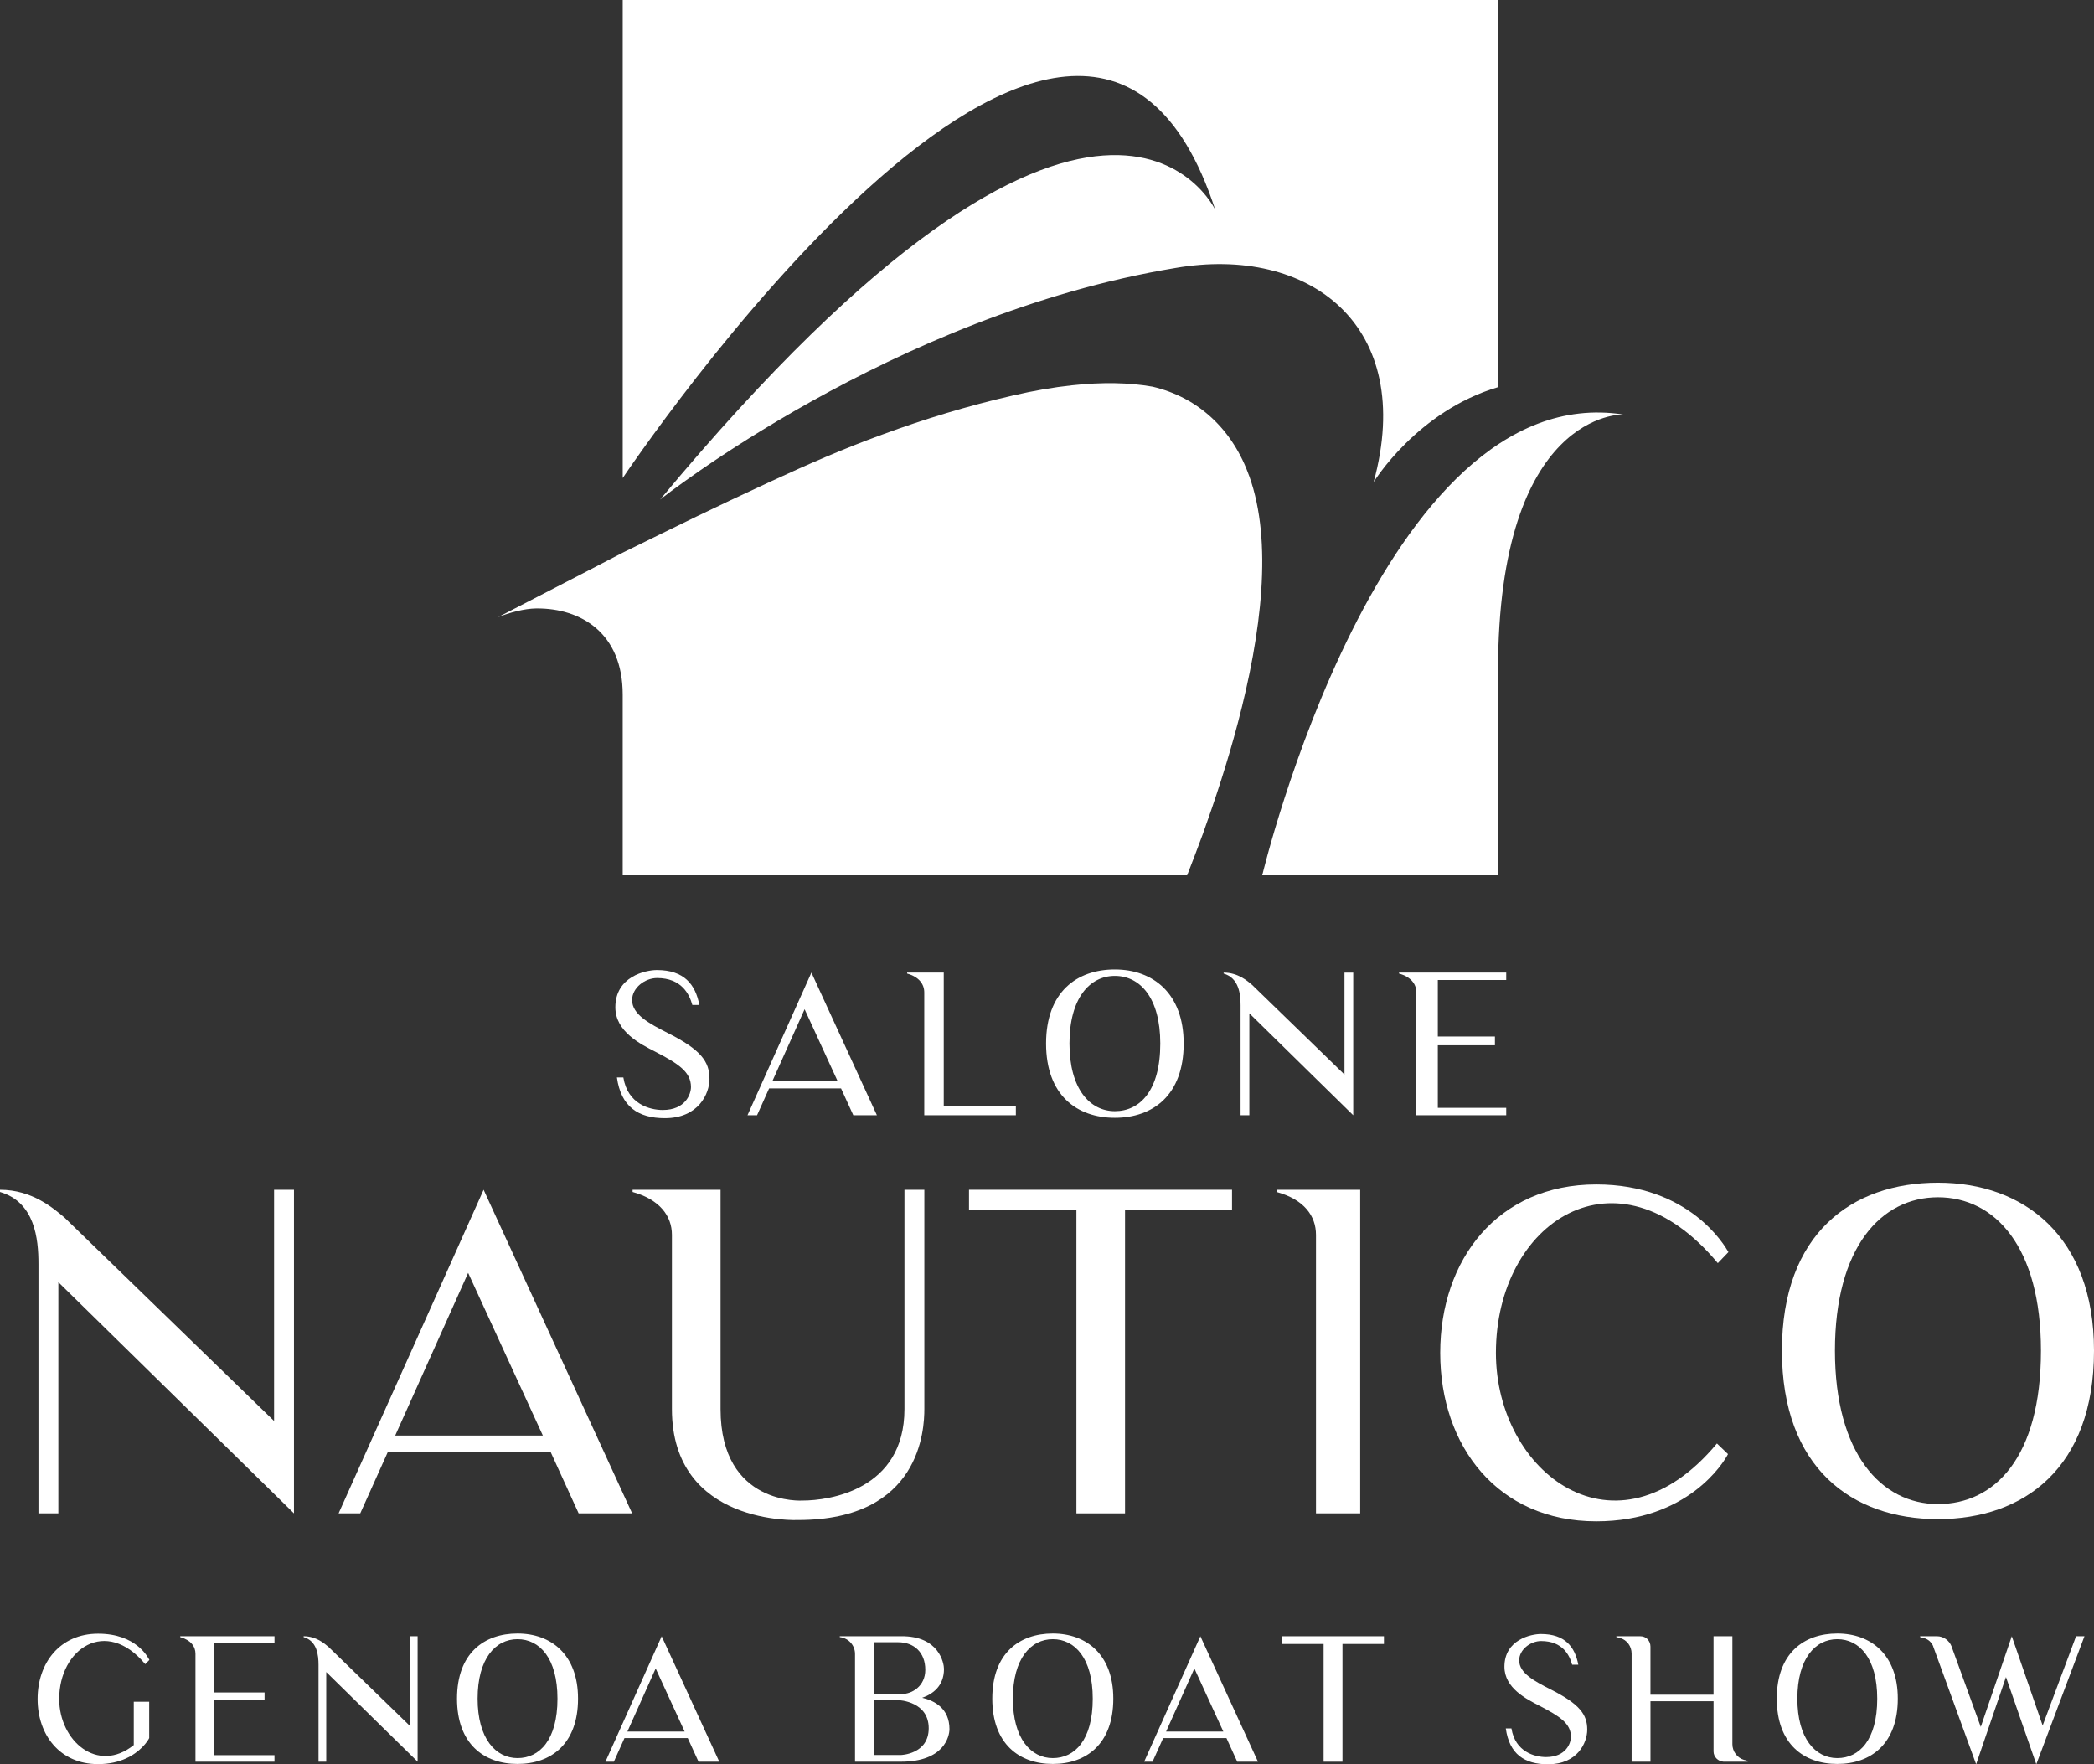
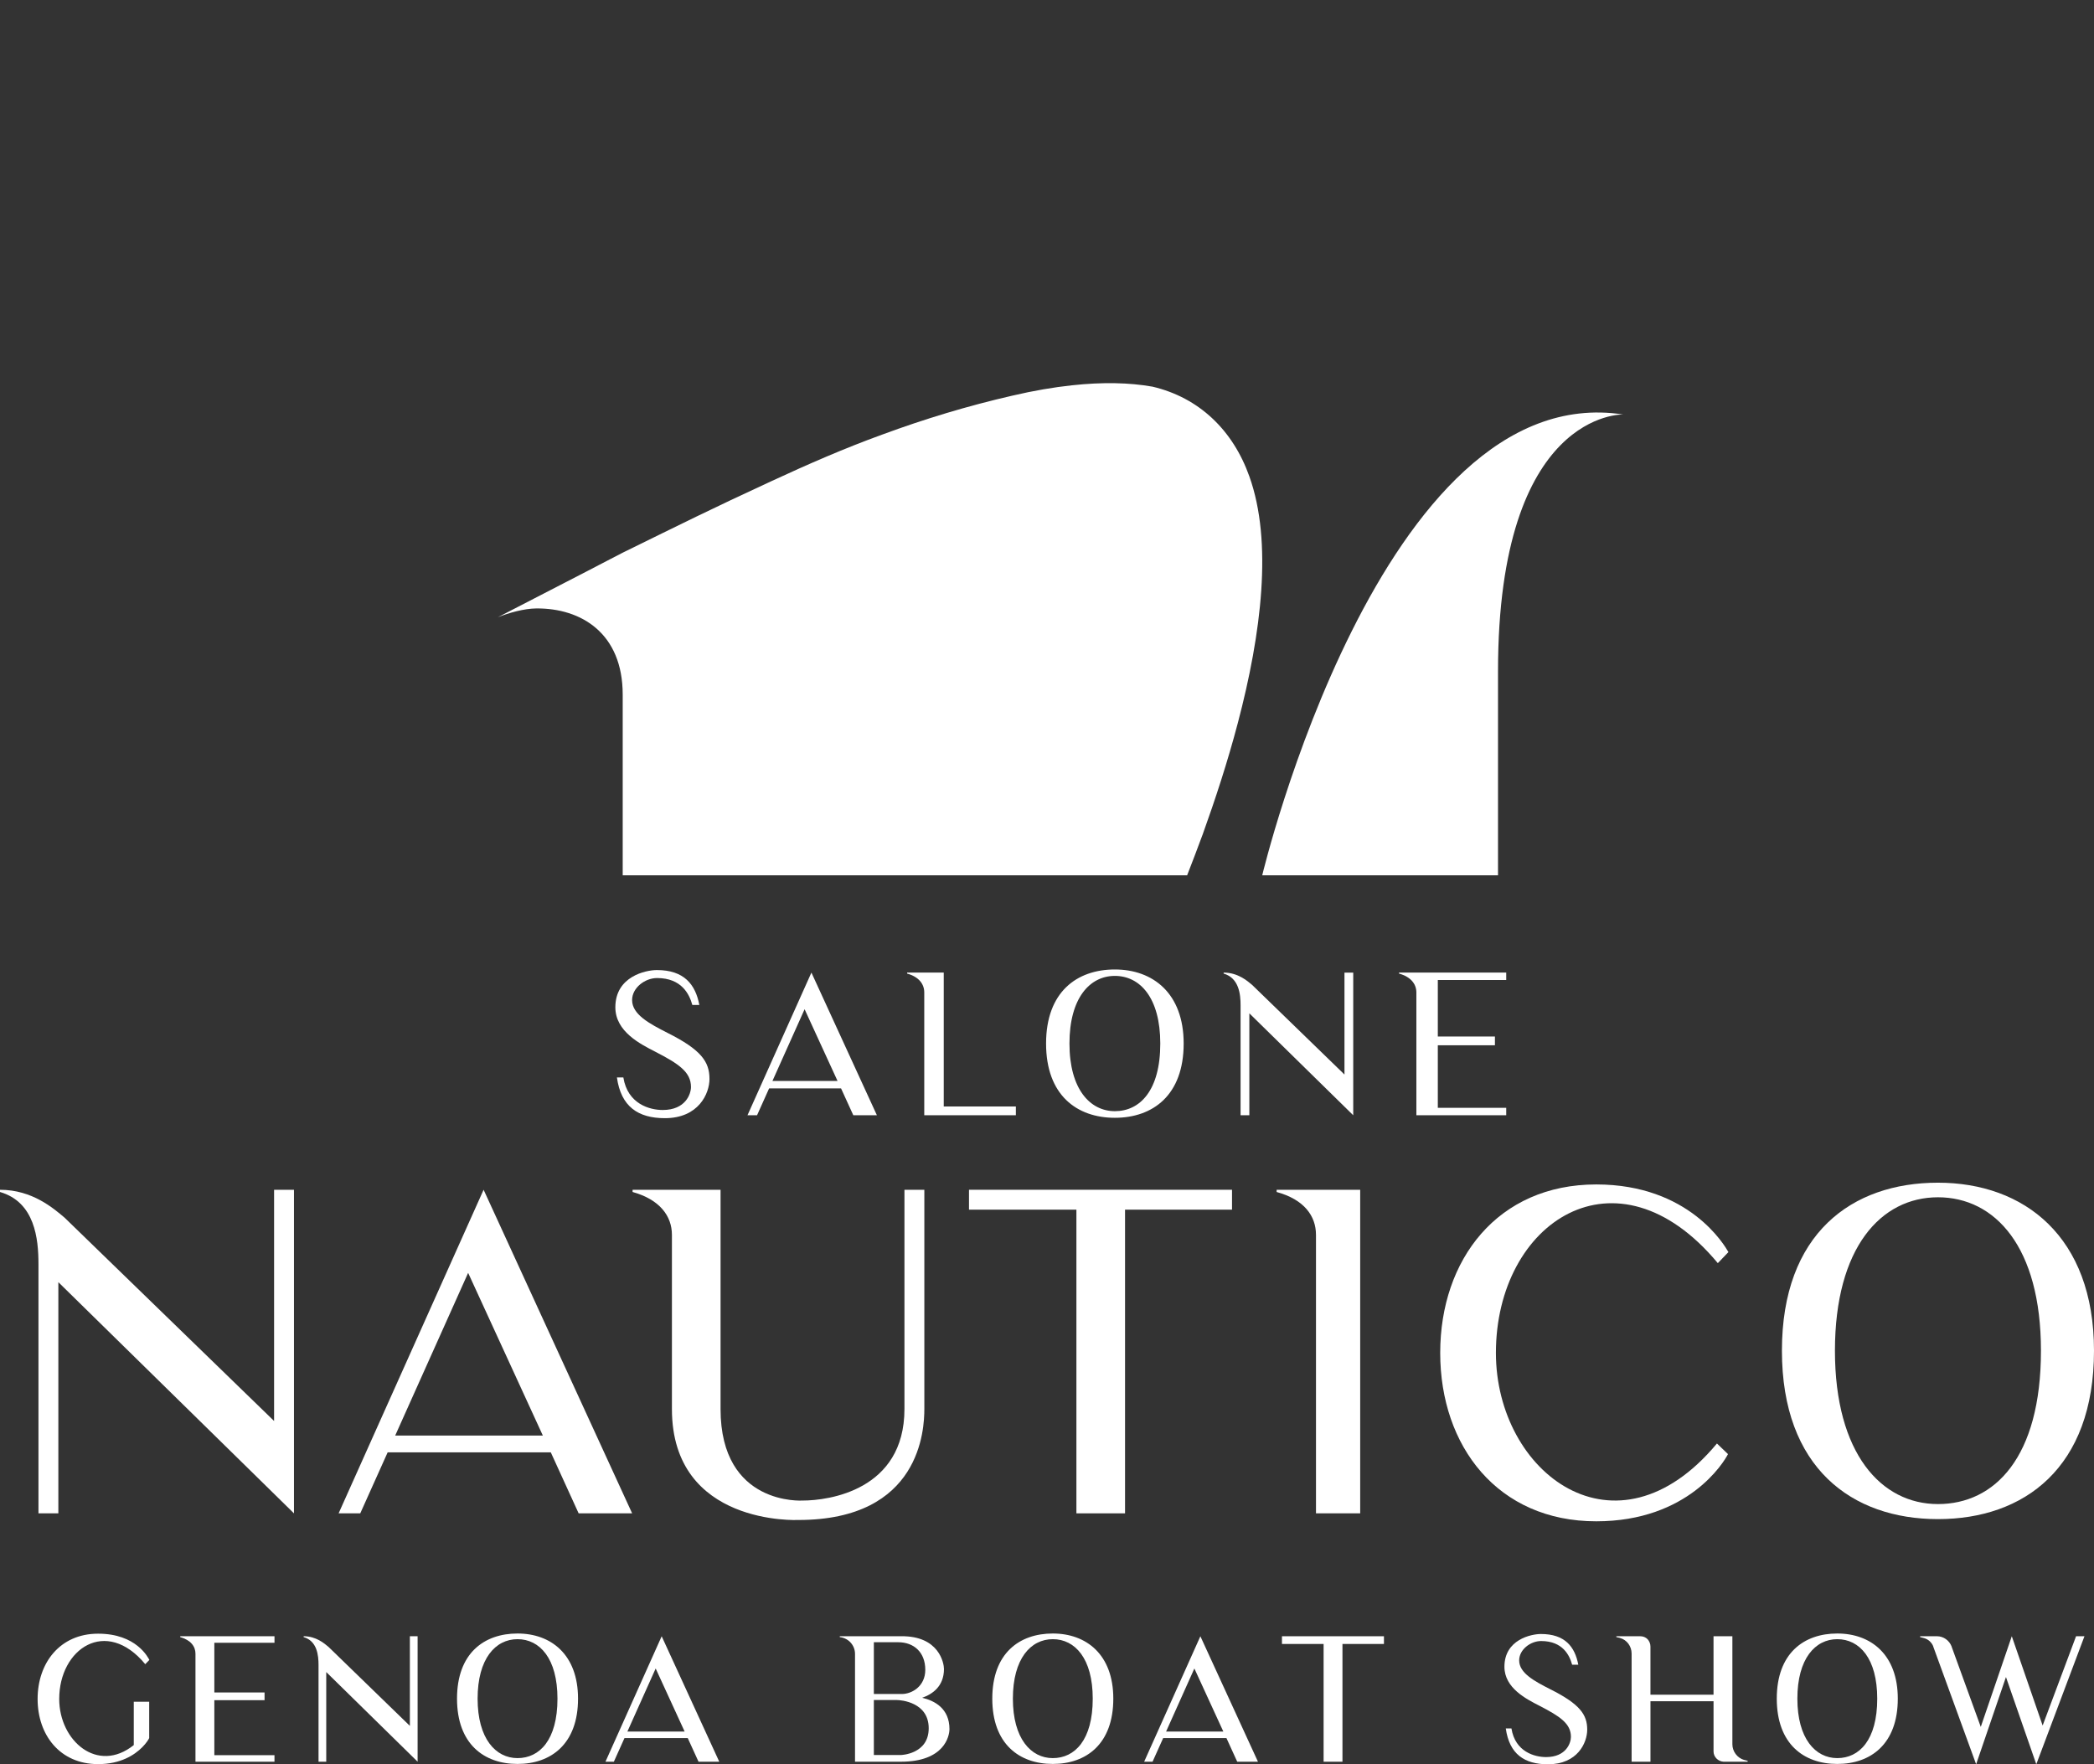
<svg xmlns="http://www.w3.org/2000/svg" id="Livello_1" data-name="Livello 1" viewBox="0 0 1551.71 1307.37">
  <rect x="0" y="0" width="1551.71" height="1307.37" fill="#333333" stroke="none" />
  <defs>
    <style>
      .cls-1 {
        fill: #fff;
        stroke-width: 0px;
      }
    </style>
  </defs>
  <g>
    <path class="cls-1" d="m110.56,1287.94c-.38.89-2.03,3.68-5.21,6.86-5.59,5.59-15.88,12.45-32.64,12.45-28.32,0-44.84-21.59-44.84-48.27s16.51-48.39,44.84-48.39,36.96,17.66,37.98,19.43l-3.05,3.17c-29.09-35.06-63.76-11.43-63.76,25.78,0,31.12,28.45,55.63,55.25,34.17v-32.13h11.43v26.93Z" />
    <path class="cls-1" d="m203.4,1300.64v4.83h-58.55v-80.02c0-5.46-3.56-10.16-11.3-12.32v-.64h69.86v4.83h-44.58v36.83h37.22v5.72h-37.22v40.77h44.58Z" />
    <path class="cls-1" d="m309.46,1212.49v92.97l-67.7-66.43v66.43h-5.72v-71.64c0-7.24-1.02-17.78-11.05-20.7v-.64c9.27,0,15.37,5.33,18.54,8l60.2,58.43v-66.43h5.72Z" />
    <path class="cls-1" d="m428.34,1258.73c0,33.66-20.07,48.39-44.84,48.39s-44.84-14.73-44.84-48.39,20.07-48.27,44.84-48.27,44.84,15.5,44.84,48.27Zm-15.24,0c0-29.85-13.21-44.07-29.59-44.07s-29.59,14.48-29.59,44.07,13.34,44.07,29.59,44.07,29.59-13.34,29.59-44.07Z" />
    <path class="cls-1" d="m448.66,1305.47l41.66-92.97,42.68,92.97h-15.37l-8-17.53h-46.87l-7.88,17.53h-6.22Zm16.26-22.35h42.42l-21.47-46.74-20.96,46.74Z" />
    <path class="cls-1" d="m703.57,1281.33c0,5.21-3.81,24.13-35.94,24.13h-34.04v-79.89c0-5.84-4.19-11.56-11.3-12.45v-.64h45.34c28.45-.38,31.88,20.2,31.88,24.26,0,12.83-8.51,18.67-16.13,21.34,9.15,2.16,20.2,7.88,20.2,23.24Zm-56.01-26.04h20.7c7.49,0,17.4-5.71,17.4-17.91,0-13.08-8.51-20.45-20.07-20.45h-18.04v38.36Zm40.64,25.4c0-19.18-20.2-20.96-24.01-20.96h-16.64v40.77h20.07s20.58-.51,20.58-19.81Z" />
    <path class="cls-1" d="m824.99,1258.73c0,33.66-20.07,48.39-44.84,48.39s-44.84-14.73-44.84-48.39,20.07-48.27,44.84-48.27,44.84,15.5,44.84,48.27Zm-15.24,0c0-29.85-13.21-44.07-29.59-44.07s-29.59,14.48-29.59,44.07,13.34,44.07,29.59,44.07,29.59-13.34,29.59-44.07Z" />
    <path class="cls-1" d="m847.85,1305.47l41.66-92.97,42.68,92.97h-15.37l-8-17.53h-46.87l-7.88,17.53h-6.22Zm16.26-22.35h42.42l-21.47-46.74-20.96,46.74Z" />
    <path class="cls-1" d="m1025.54,1218.21h-30.74v87.26h-13.97v-87.26h-30.86v-5.72h75.57v5.72Z" />
    <path class="cls-1" d="m1176.17,1281.71c0,9.65-7.11,25.66-29.09,25.66-17.4,0-28.58-7.49-31.25-26.55h4.19c2.79,17.4,17.27,21.21,25.66,21.21,14.86,0,18.42-10.42,18.42-14.99,0-9.78-8-15.12-23.24-22.99-9.65-4.95-26.04-13.08-26.04-28.96,0-20.2,19.94-24.26,27.05-24.26,17.78,0,25.15,9.4,27.69,22.74h-4.57c-1.91-6.99-6.99-17.53-22.99-17.53-7.88,0-16.26,6.35-16.26,14.35,0,9.4,11.3,15.37,22.99,21.34,22.1,11.05,27.44,18.92,27.44,29.97Z" />
    <path class="cls-1" d="m1295.06,1304.83v.63h-17.91c-4.06-.25-7.37-3.56-7.37-7.62v-37.21h-46.74v44.84h-13.97v-80.15c0-5.33-3.43-10.16-8.64-11.56-.13,0-.25-.13-.38-.13l-2.29-.51v-.64h17.65c2.16,0,4.06.76,5.46,2.16,1.27,1.4,2.16,3.3,2.16,5.46v35.69h46.74v-43.31h13.97v80.02c0,5.33,3.56,10.16,8.76,11.68h.25l2.29.64Z" />
    <path class="cls-1" d="m1406.32,1258.73c0,33.66-20.07,48.39-44.84,48.39s-44.84-14.73-44.84-48.39,20.07-48.27,44.84-48.27,44.84,15.5,44.84,48.27Zm-15.24,0c0-29.85-13.21-44.07-29.59-44.07s-29.59,14.48-29.59,44.07,13.34,44.07,29.59,44.07,29.59-13.34,29.59-44.07Z" />
    <path class="cls-1" d="m1544.64,1212.49l-35.69,94.88-22.48-64.65-22.1,64.65-31.75-87.13v-.13c-.51-1.52-1.52-2.79-2.67-3.94-1.14-1.02-2.67-1.91-4.19-2.29l-2.92-.76v-.64h12.45c4.83,0,9.15,3.05,10.92,7.62v.13l21.59,59.44,22.99-67.19,22.86,66.17,24.77-66.17h6.22Z" />
  </g>
  <g>
    <path class="cls-1" d="m525.75,799.42c0,10.98-8.09,29.17-33.07,29.17-19.79,0-32.5-8.52-35.53-30.18h4.77c3.18,19.79,19.64,24.12,29.17,24.12,16.9,0,20.94-11.84,20.94-17.04,0-11.12-9.1-17.19-26.43-26.14-10.98-5.63-29.61-14.88-29.61-32.93,0-22.96,22.67-27.59,30.76-27.59,20.22,0,28.6,10.69,31.48,25.85h-5.2c-2.17-7.94-7.94-19.93-26.14-19.93-8.95,0-18.49,7.22-18.49,16.32,0,10.69,12.85,17.47,26.14,24.26,25.13,12.57,31.2,21.52,31.2,34.08Z" />
    <path class="cls-1" d="m553.91,826.43l47.37-105.72,48.53,105.72h-17.48l-9.1-19.93h-53.29l-8.95,19.93h-7.08Zm18.49-25.42h48.24l-24.41-53.15-23.83,53.15Z" />
    <path class="cls-1" d="m752.78,819.93v6.5h-67.88v-90.99c0-6.21-3.9-11.55-12.71-14.01v-.72h27.15v99.22h53.44Z" />
    <path class="cls-1" d="m877.13,773.28c0,38.27-22.82,55.03-50.98,55.03s-50.98-16.75-50.98-55.03,22.82-54.88,50.98-54.88,50.98,17.62,50.98,54.88Zm-17.33,0c0-33.94-15.02-50.12-33.65-50.12s-33.65,16.46-33.65,50.12,15.16,50.12,33.65,50.12,33.65-15.16,33.65-50.12Z" />
    <path class="cls-1" d="m1002.78,720.71v105.72l-76.98-75.53v75.53h-6.5v-81.46c0-8.23-1.16-20.22-12.56-23.54v-.72c10.54,0,17.48,6.07,21.09,9.1l68.46,66.44v-75.53h6.5Z" />
    <path class="cls-1" d="m1116.15,820.94v5.49h-66.58v-90.99c0-6.21-4.04-11.55-12.85-14.01v-.72h79.43v5.49h-50.69v41.88h42.32v6.5h-42.32v46.36h50.69Z" />
  </g>
  <g>
    <path class="cls-1" d="m217.84,881.64v239.79l-174.6-171.32v171.32h-14.74v-184.75c0-18.67-2.62-45.86-28.5-53.39v-1.64c23.91,0,39.64,13.76,47.83,20.64l155.27,150.69v-171.32h14.74Z" />
    <path class="cls-1" d="m250.92,1121.42l107.44-239.79,110.07,239.79h-39.64l-20.64-45.21h-120.88l-20.31,45.21h-16.05Zm41.93-57.65h109.41l-55.36-120.55-54.05,120.55Z" />
    <path class="cls-1" d="m684.96,881.64v162.48c0,14.74-2.62,82.22-93.36,82.22,0,0-93.69,4.59-93.69-82.22v-129.07c0-14.08-9.17-26.21-29.15-31.77v-1.64h65.19v162.48c0,72.07,60.93,67.81,60.93,67.81,19,0,75.34-7.53,75.34-67.81v-162.48h14.74Z" />
    <path class="cls-1" d="m912.95,896.38h-79.27v225.04h-36.03v-225.04h-79.6v-14.74h194.91v14.74Z" />
    <path class="cls-1" d="m1007.94,881.64v239.79h-32.76v-206.37c0-14.08-8.84-26.21-29.15-31.77v-1.64h61.91Z" />
    <path class="cls-1" d="m1280.48,1077.53c-2.95,5.9-29.48,49.79-97.62,49.79-73.05,0-115.63-55.69-115.63-124.81s42.58-124.81,115.63-124.81c69.12,0,95.32,45.53,97.95,50.12l-7.86,8.19c-75.01-90.08-164.44-30.46-164.44,66.5,0,89.1,89.1,156.91,163.79,67.15l8.19,7.86Z" />
    <path class="cls-1" d="m1551.71,1000.88c0,86.81-51.76,124.81-115.63,124.81s-115.63-38-115.63-124.81,51.76-124.48,115.63-124.48,115.63,39.96,115.63,124.48Zm-39.31,0c0-76.98-34.07-113.67-76.33-113.67s-76.33,37.34-76.33,113.67,34.4,113.67,76.33,113.67,76.33-34.4,76.33-113.67Z" />
  </g>
  <path class="cls-1" d="m917.17,536.08c-7.4,28.14-16.59,56.24-26.13,82.76,0,.09-.09.09-.09.17-3.72,10.15-7.53,20.04-11.25,29.59h-418.26v-133.88c0-45.49-30.78-64.16-64.12-63.85-8.71.08-20,3.12-28.4,6.52h0l66.83-34.49.18-.09,7.4-3.85.04-.04,18.08-9.37c44.29-21.71,63.94-31.64,110.29-53.04,26.83-12.43,54.05-24.33,81.93-34.44,31.64-11.69,63.81-21.4,96.5-28.88,15.89-3.72,30.55-6.21,44.12-7.66,22.89-2.49,42.67-2.01,59.52.96h.09c34.66,8.1,59.78,32.3,71.95,66.65,17.24,48.27,9.06,115.76-8.67,182.94Z" />
  <path class="cls-1" d="m935.35,648.61s87.92-368.97,267.42-341.47c0,0-92.7-2.89-92.7,190.36v151.11h-174.73Z" />
-   <path class="cls-1" d="m461.45,0v354.23s338.74-506.45,439.09-198.74c0,0-84.05-178.94-411.39,214.71,0,0,171.82-136.83,381.64-171.59,99.5-17.27,178.75,42.64,147.12,158.62,0,0,32.13-52.62,92.26-70.37l-.08-286.86" />
</svg>